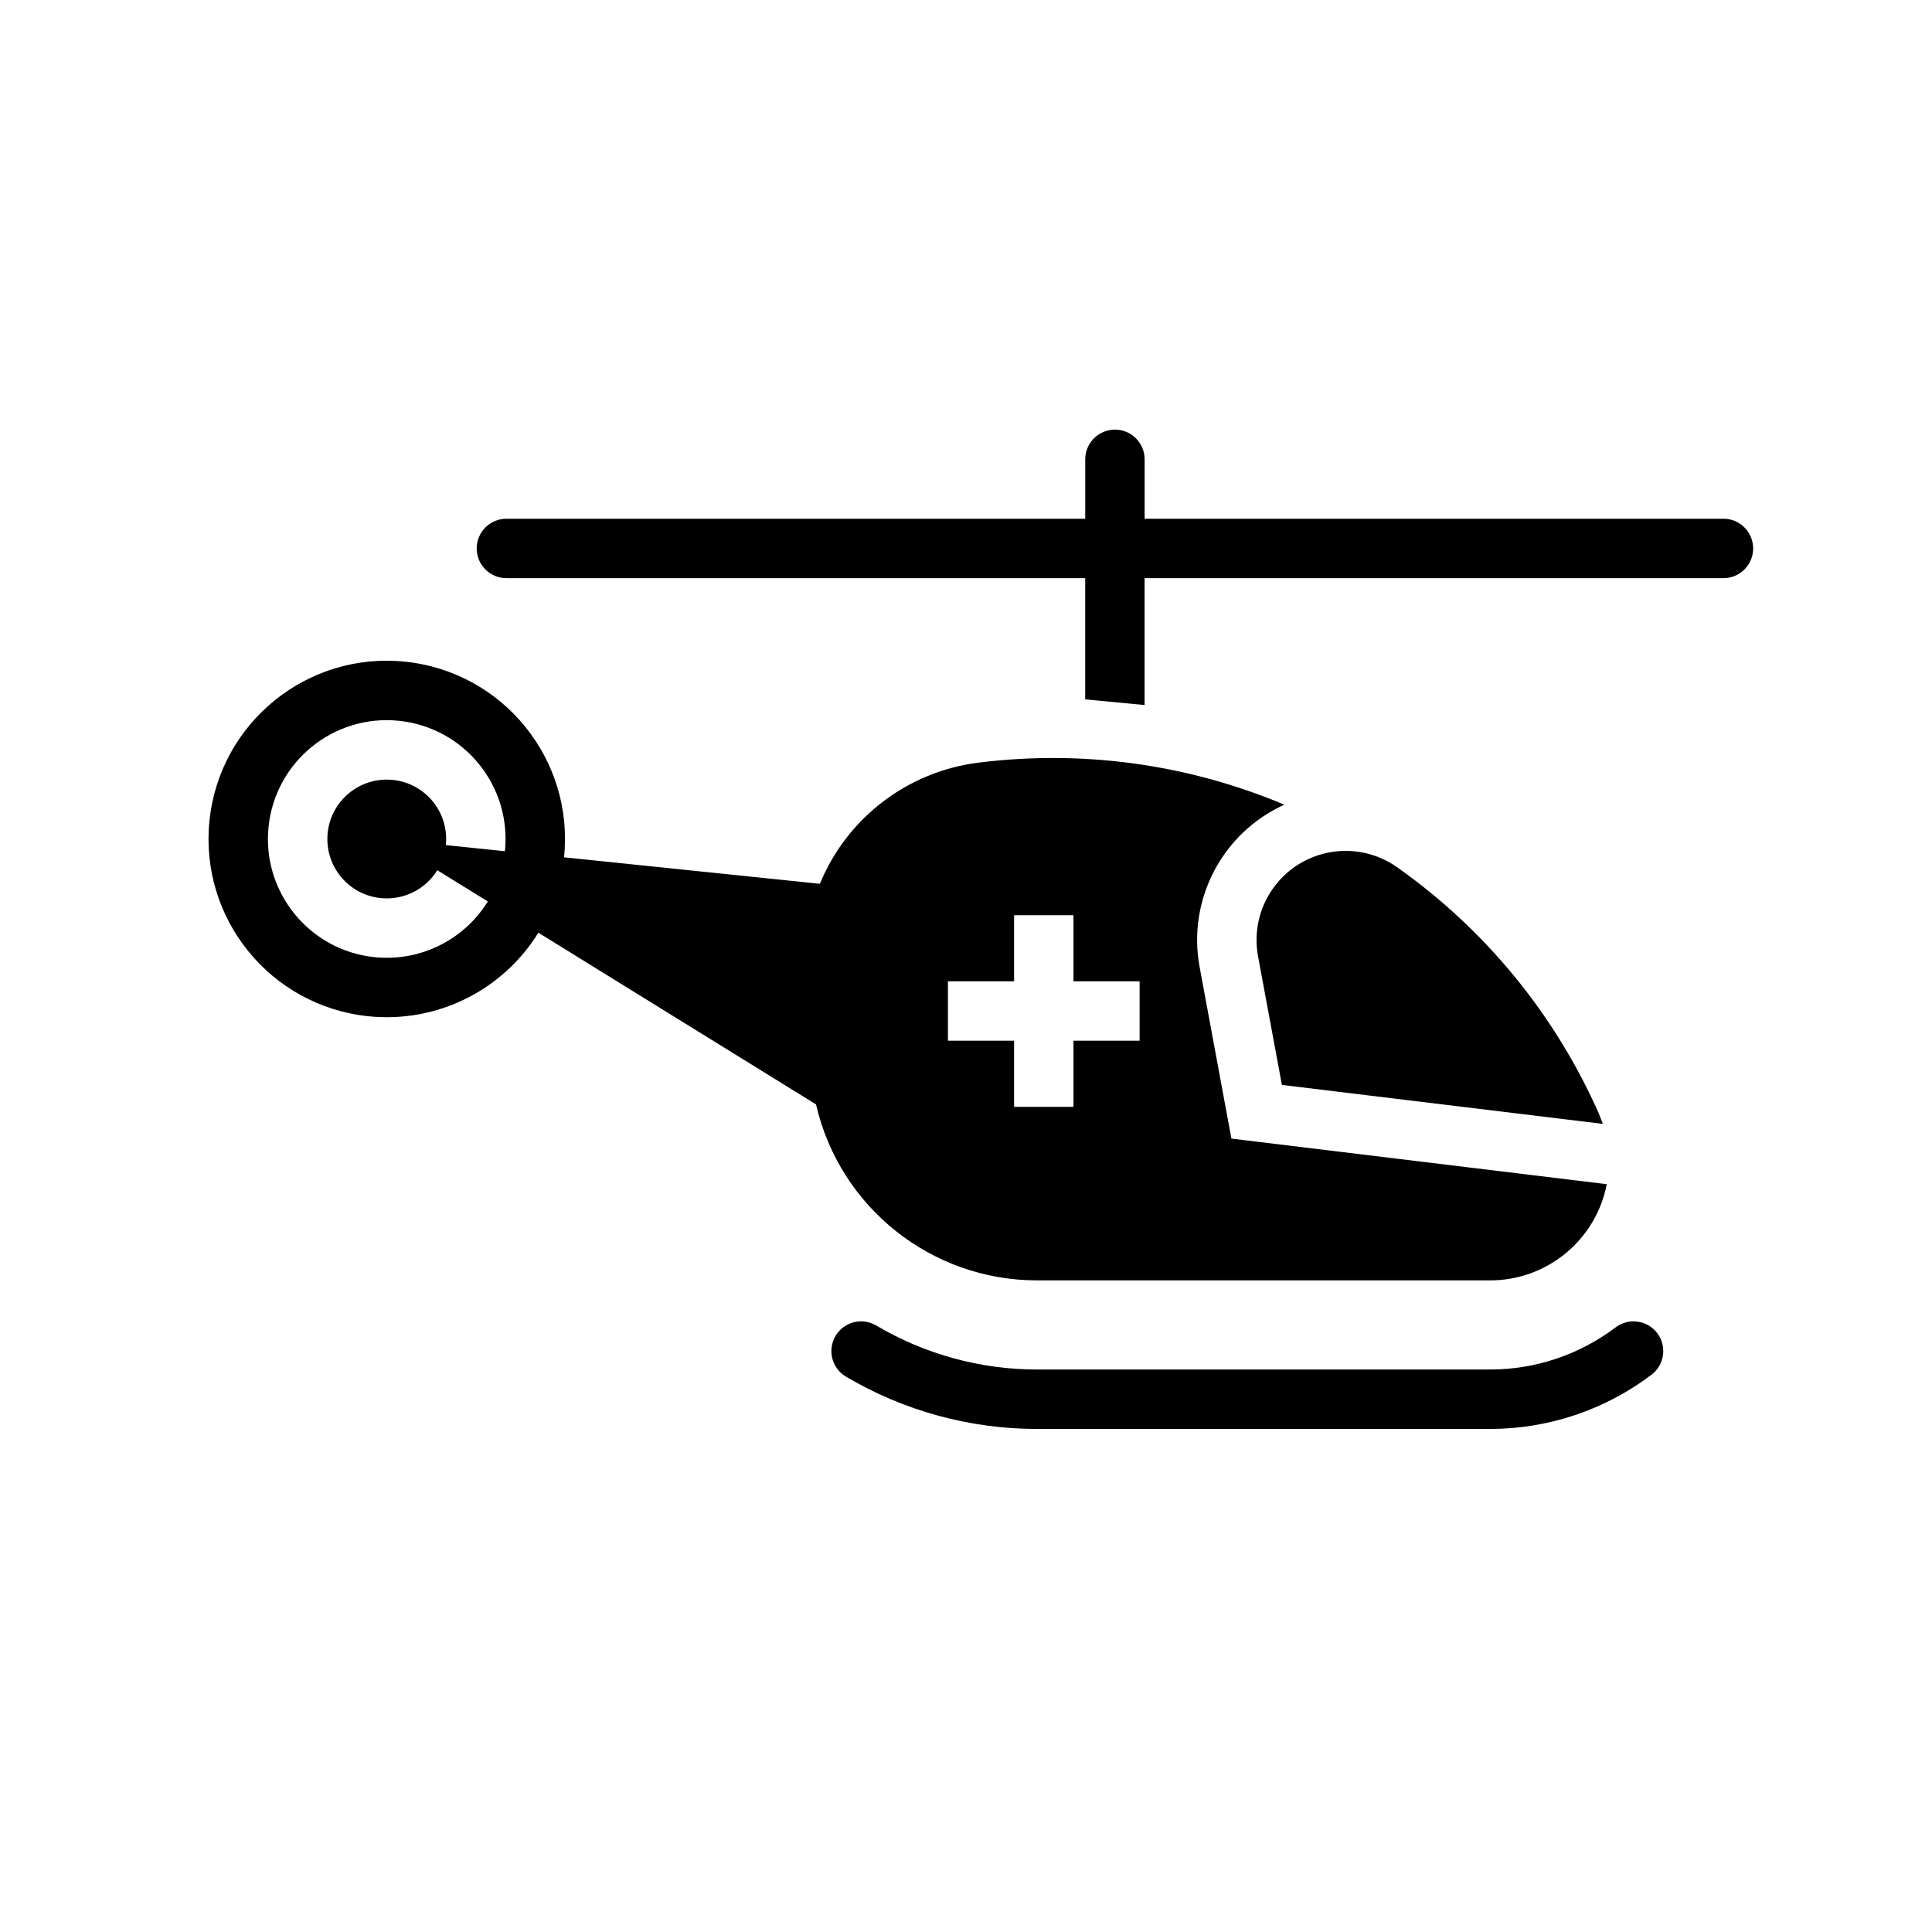
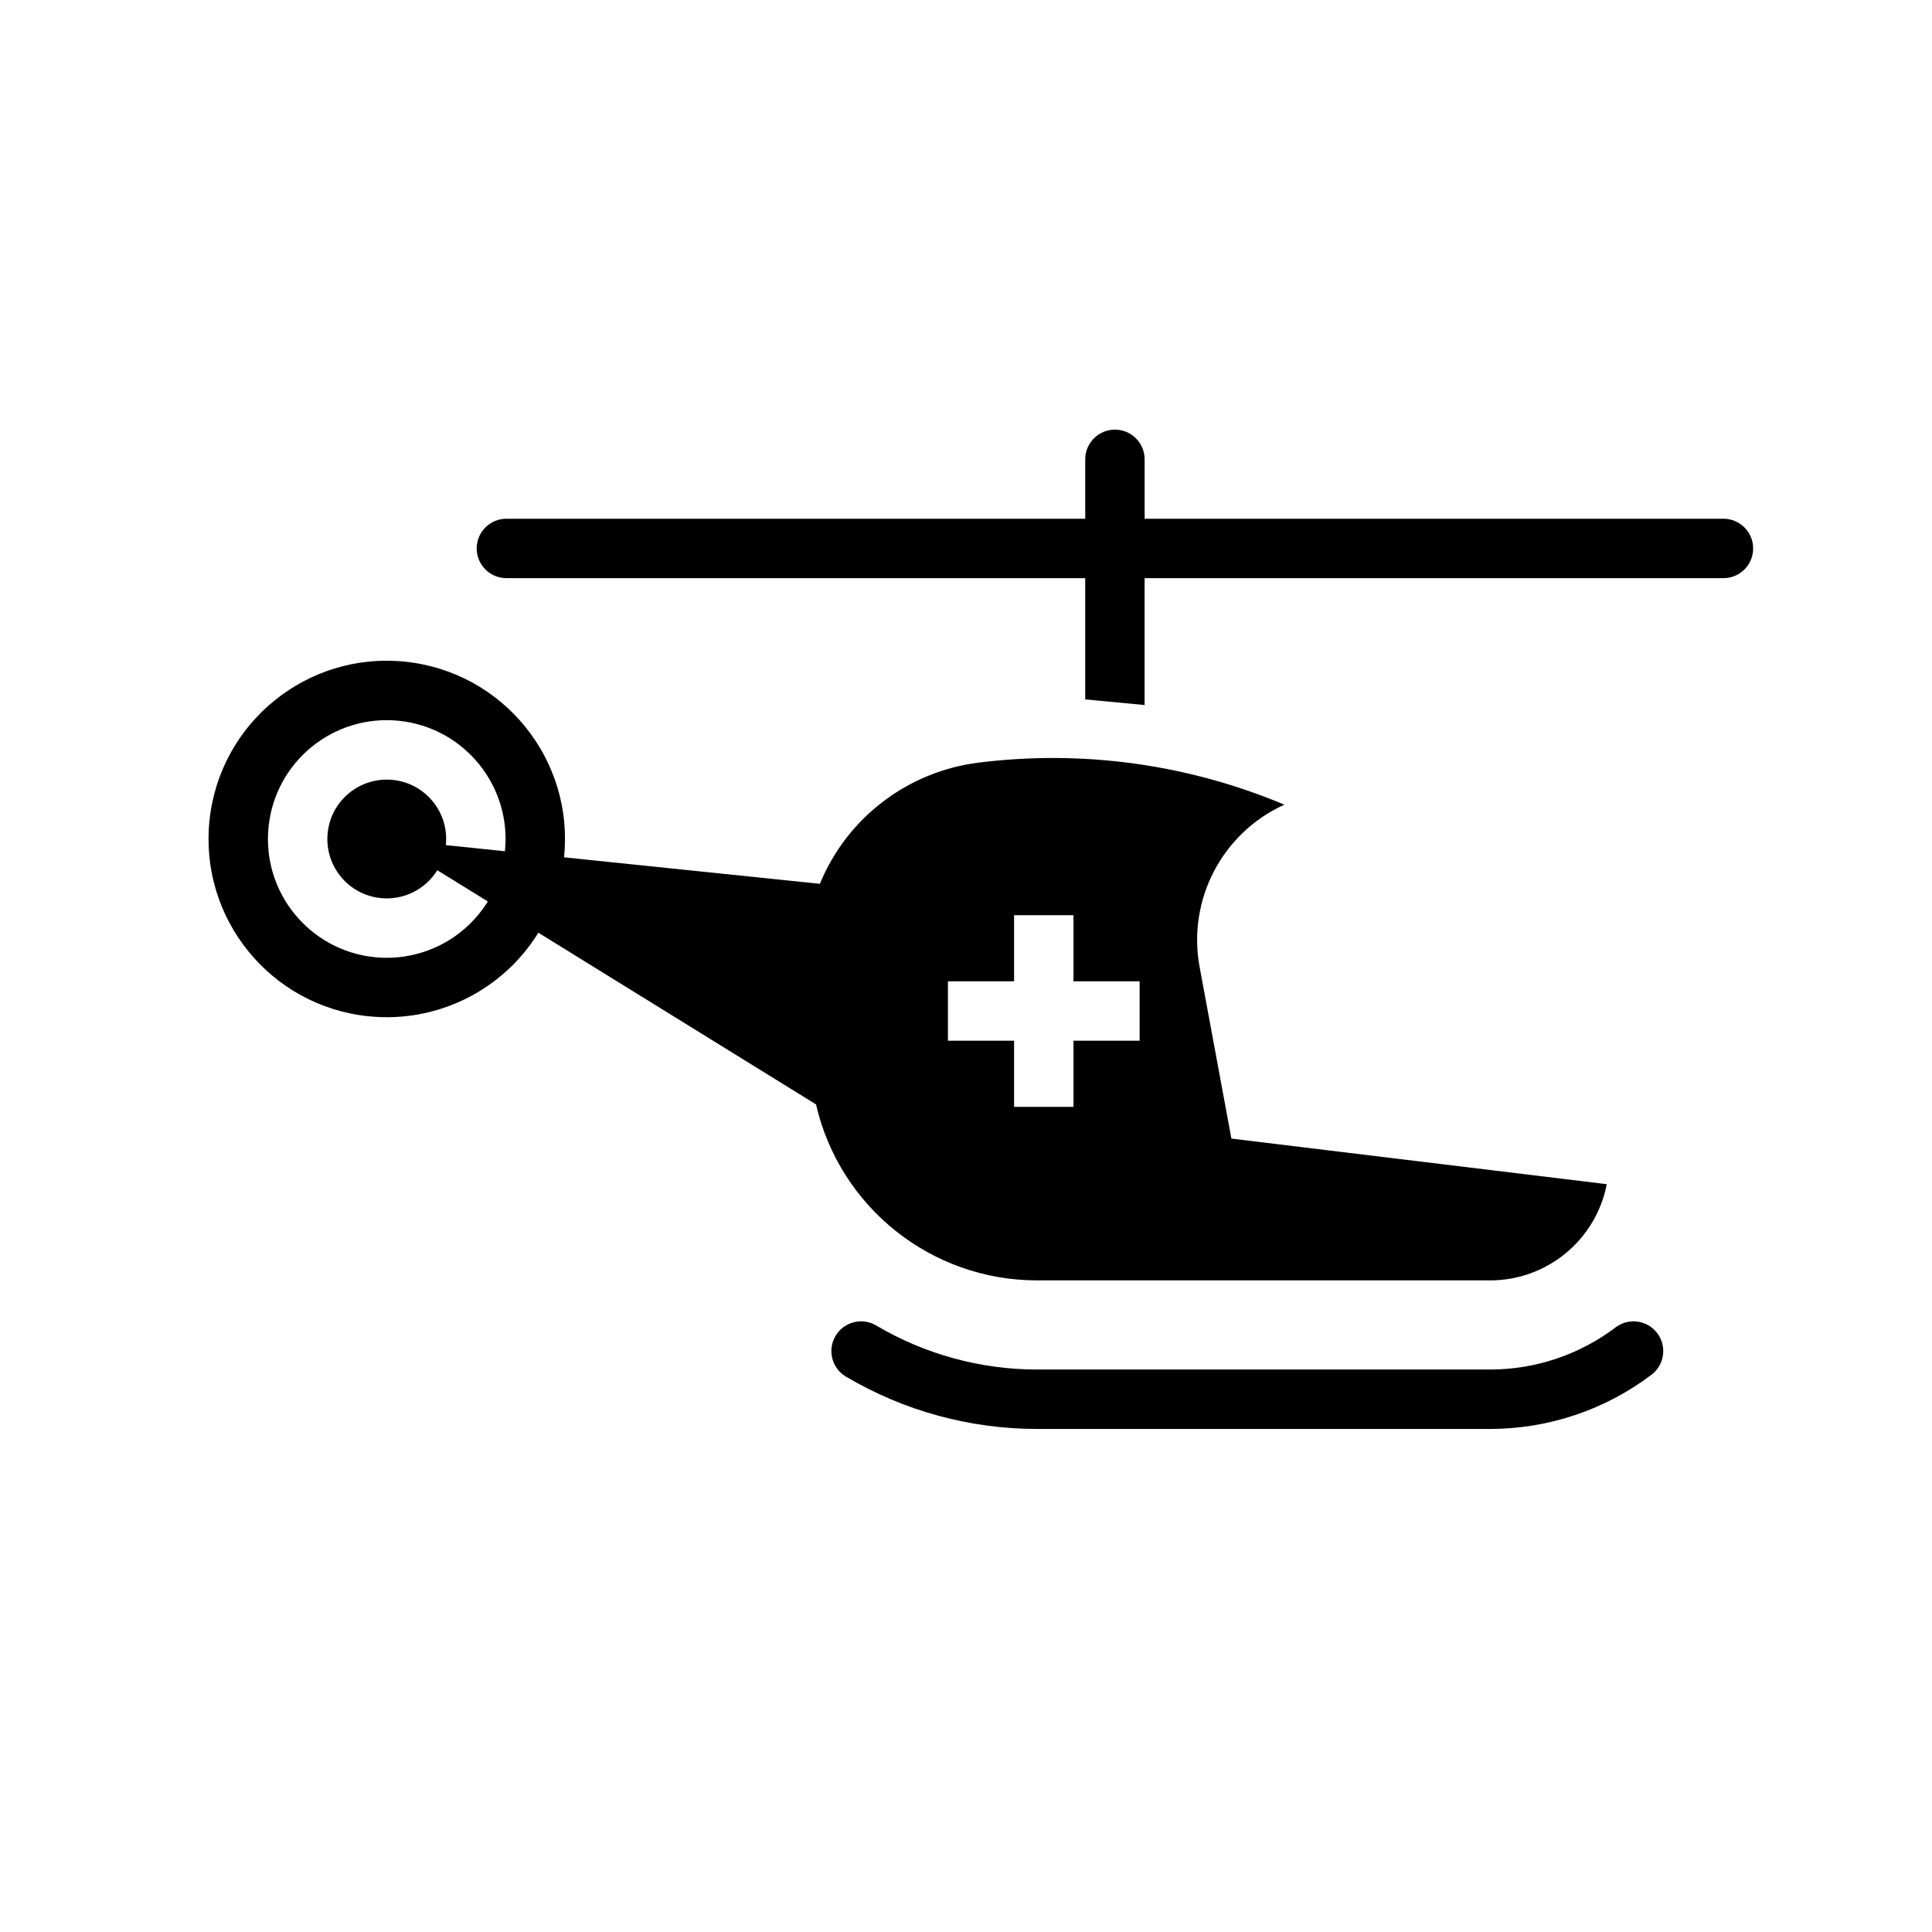
<svg xmlns="http://www.w3.org/2000/svg" fill="#000000" width="800px" height="800px" version="1.1" viewBox="144 144 512 512">
  <g>
    <path d="m241.63 413.32c18.02 1.867 35.52-6.738 45.043-22.145l73.578 45.5c6.281 27.301 30.582 46.641 58.59 46.641h120.06c15.074 0 28.039-10.691 30.914-25.496l-99.48-12.082-8.422-45.461c-3.305-17.797 5.969-35.559 22.457-43.027-25.594-10.77-53.578-14.602-81.129-11.133-18.742 2.371-34.777 14.625-41.965 32.102l-67.801-7.023c2.691-25.945-16.168-49.16-42.117-51.844-25.945-2.684-49.16 16.168-51.844 42.117-2.695 25.953 16.168 49.168 42.113 51.852zm153.58-9.266h17.531v-17.523h15.742v17.523h17.523v15.742h-17.523v17.531h-15.742v-17.531h-17.531zm-180.04-40.957c1.793-17.293 17.262-29.867 34.566-28.078 17.293 1.793 29.867 17.27 28.07 34.566l-15.656-1.621c0.898-8.652-5.391-16.391-14.035-17.277-8.645-0.891-16.391 5.391-17.277 14.035-0.898 8.652 5.391 16.391 14.035 17.277 6.008 0.621 11.84-2.242 15.012-7.383l13.391 8.281c-6.352 10.273-18.02 16.004-30.023 14.762-17.297-1.789-29.871-17.266-28.082-34.562z" />
    <path d="m581.66 508.32c3.465-2.621 4.148-7.559 1.527-11.027-2.629-3.465-7.566-4.148-11.027-1.527-9.574 7.242-21.246 11.172-33.258 11.172h-120.06c-14.996 0-29.727-4.031-42.637-11.668-3.746-2.211-8.574-0.977-10.785 2.769s-0.977 8.566 2.769 10.785c15.336 9.078 32.836 13.863 50.656 13.863h120.06c15.426-0.008 30.445-5.047 42.75-14.367z" />
-     <path d="m477.39 397.42 6.328 34.094 85.051 10.328-1.062-2.738c-11.586-26.207-30.062-48.773-53.477-65.289-10.66-7.519-25.395-4.977-32.914 5.684-3.672 5.199-5.082 11.664-3.926 17.922z" />
    <path d="m600.73 281.47h-153.39v-15.742c0-4.344-3.519-7.871-7.871-7.871-4.344 0-7.871 3.527-7.871 7.871v15.742h-153.4c-4.344 0-7.871 3.527-7.871 7.871s3.527 7.871 7.871 7.871h153.39v32.133l15.742 1.496v-33.629l153.4 0.004c4.352 0 7.871-3.527 7.871-7.871 0-4.348-3.516-7.875-7.871-7.875z" />
  </g>
</svg>